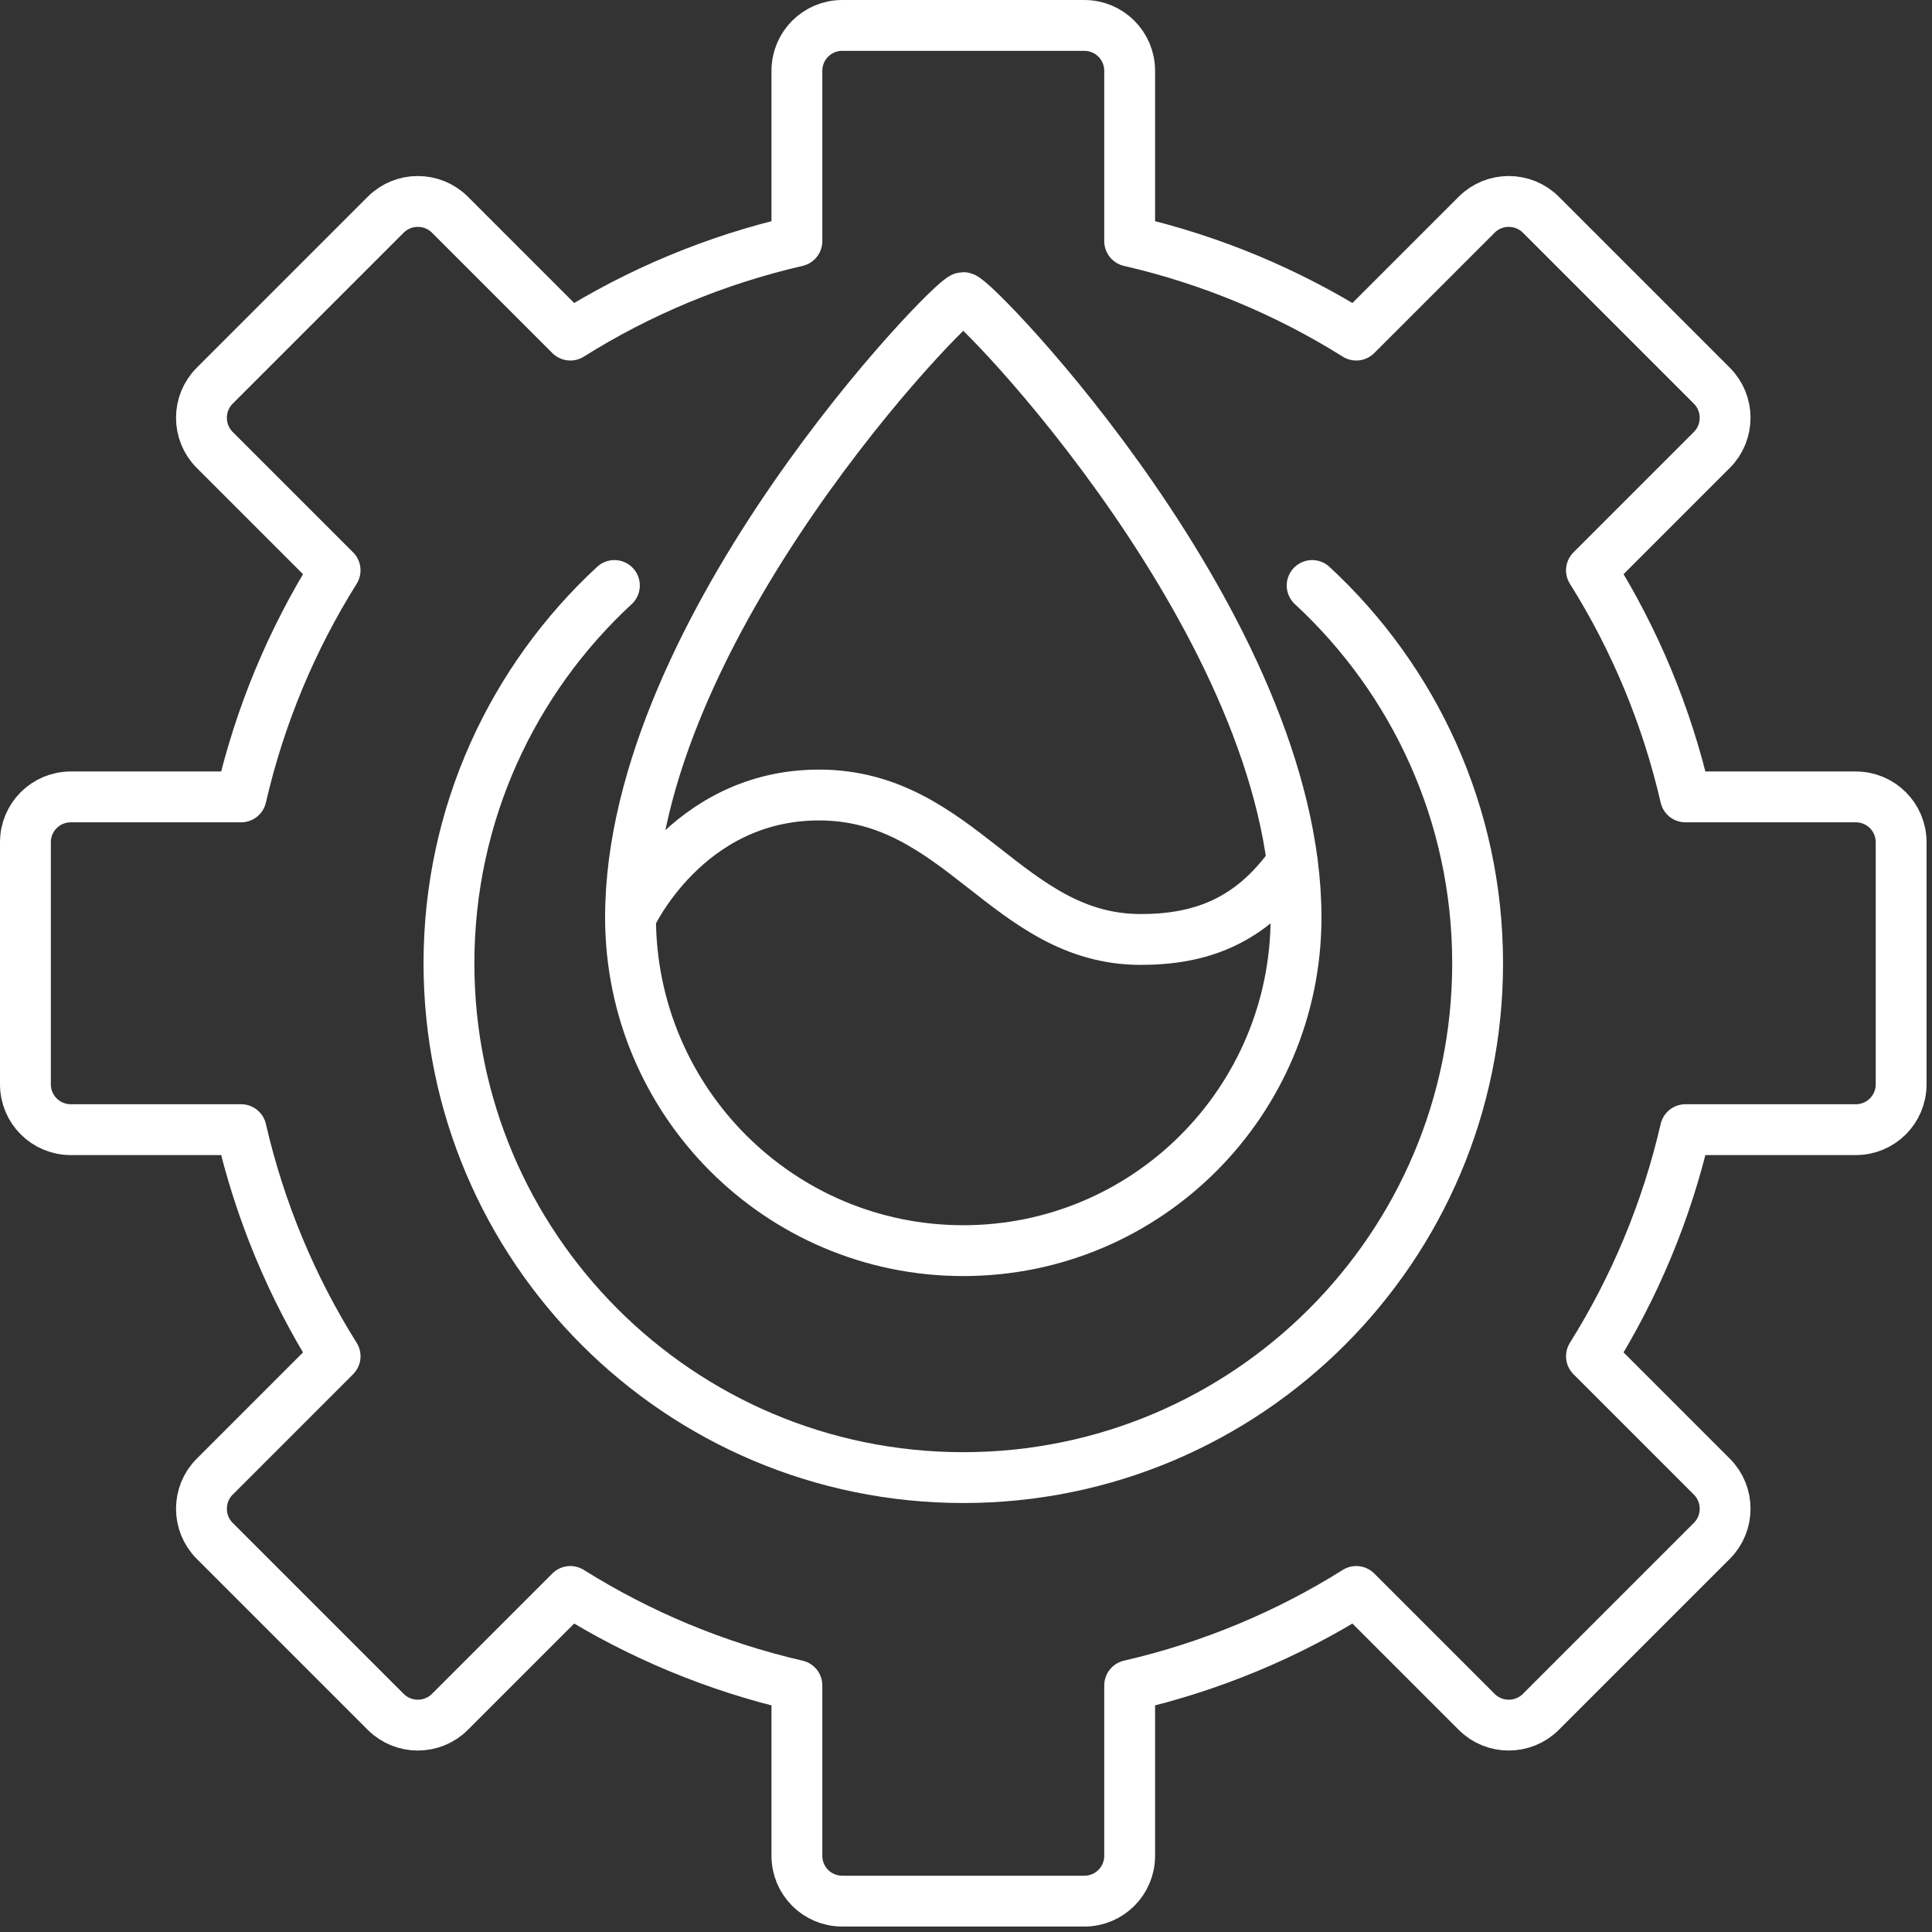
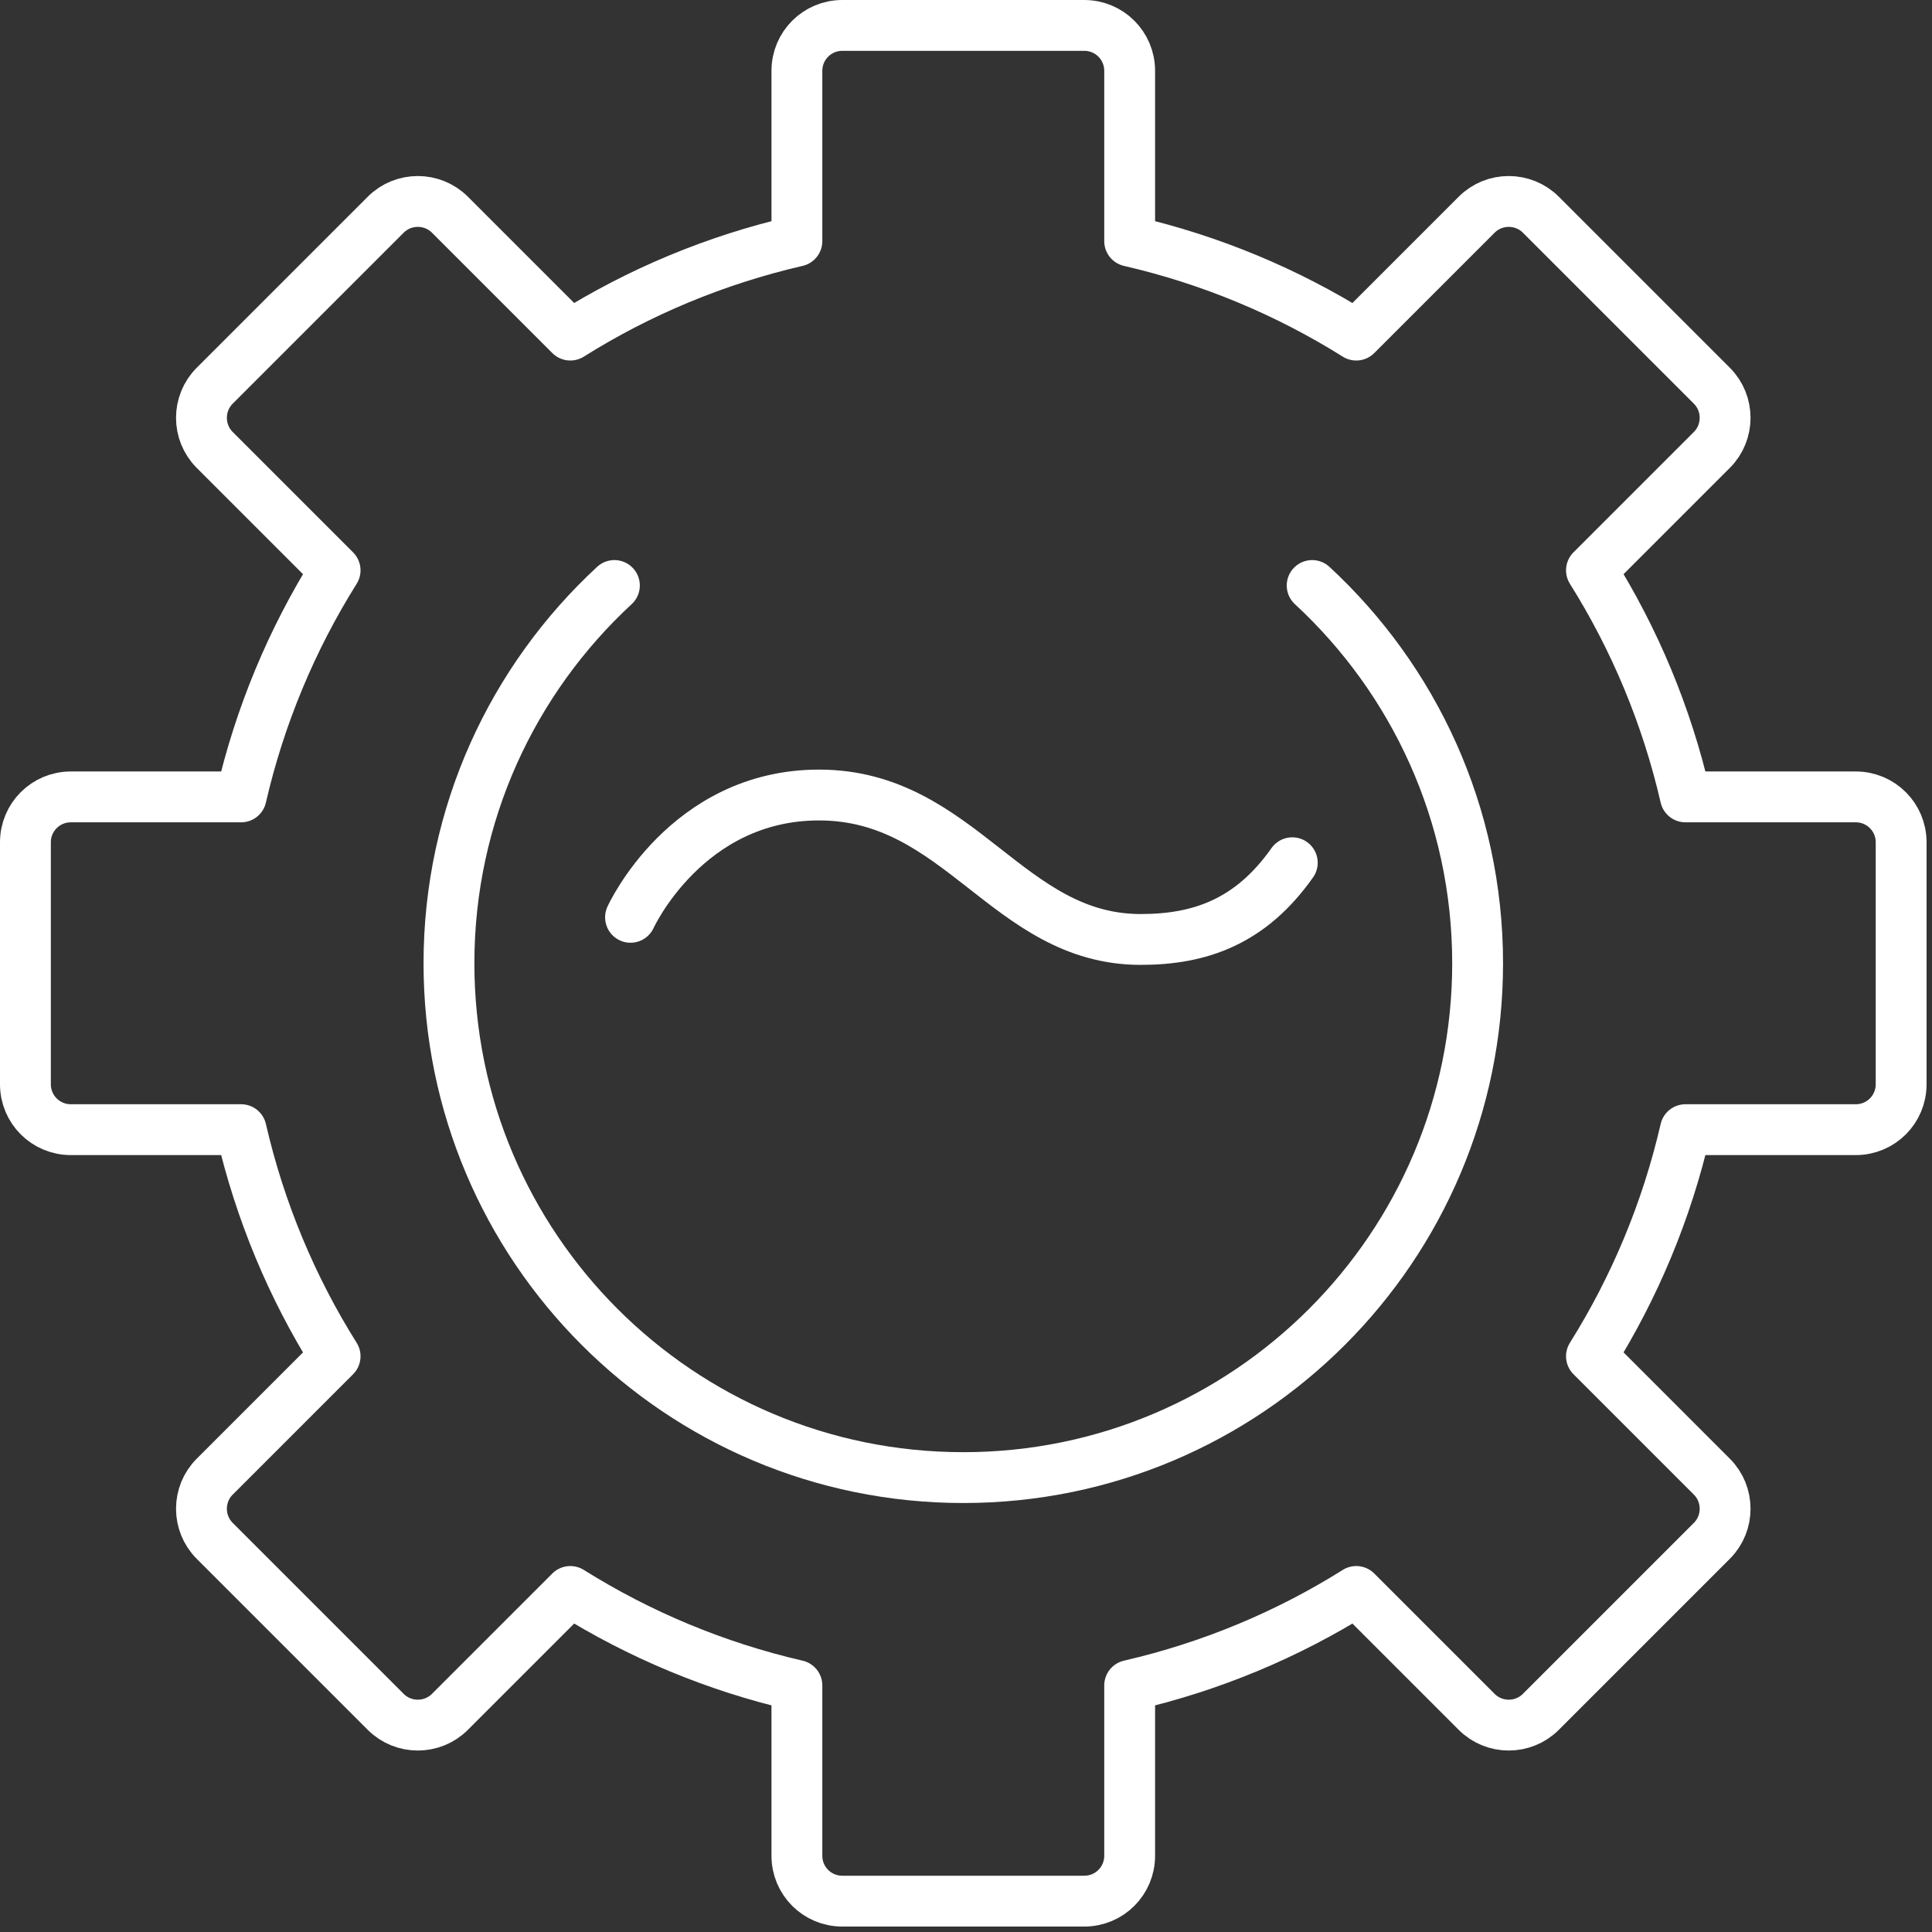
<svg xmlns="http://www.w3.org/2000/svg" width="76" height="76" viewBox="0 0 76 76" fill="none">
  <rect x="0" y="0" width="76" height="76" fill="#333333" stroke="none" />
  <path d="M73.001 31.348H66.301C65.563 28.146 64.301 25.136 62.604 22.435L67.341 17.698C68.035 17.004 68.035 15.868 67.341 15.174L60.612 8.445C59.918 7.751 58.782 7.751 58.089 8.445L53.352 13.182C50.644 11.485 47.64 10.223 44.438 9.485V2.786C44.438 1.797 43.641 1 42.652 1H33.134C32.145 1 31.348 1.797 31.348 2.786V9.485C28.146 10.223 25.136 11.485 22.435 13.182L17.698 8.445C17.004 7.751 15.868 7.751 15.174 8.445L8.445 15.174C7.751 15.868 7.751 17.004 8.445 17.698L13.182 22.435C11.485 25.143 10.223 28.146 9.485 31.348H2.786C1.797 31.348 1 32.145 1 33.134V42.652C1 43.641 1.797 44.438 2.786 44.438H9.485C10.223 47.64 11.485 50.651 13.182 53.352L8.445 58.089C7.751 58.782 7.751 59.918 8.445 60.612L15.174 67.341C15.868 68.035 17.004 68.035 17.698 67.341L22.435 62.604C25.143 64.301 28.146 65.563 31.348 66.301V73.001C31.348 73.99 32.145 74.786 33.134 74.786H42.652C43.641 74.786 44.438 73.99 44.438 73.001V66.301C47.64 65.563 50.651 64.301 53.352 62.604L58.089 67.341C58.782 68.035 59.918 68.035 60.612 67.341L67.341 60.612C68.035 59.918 68.035 58.782 67.341 58.089L62.604 53.352C64.301 50.644 65.563 47.64 66.301 44.438H73.001C73.99 44.438 74.786 43.641 74.786 42.652V33.134C74.786 32.145 73.99 31.348 73.001 31.348Z" stroke="white" stroke-width="2" stroke-linecap="round" stroke-linejoin="round" />
  <path d="M51.617 23.032C55.617 26.729 58.126 32.019 58.126 37.893C58.126 49.064 49.065 58.125 37.893 58.125C26.722 58.125 17.661 49.064 17.661 37.893C17.661 32.019 20.17 26.729 24.169 23.032" stroke="white" stroke-width="2" stroke-linecap="round" stroke-linejoin="round" />
-   <path d="M50.983 36.085C50.983 43.324 45.124 49.197 37.893 49.197C30.662 49.197 24.803 43.324 24.803 36.085C24.803 24.722 37.458 11.706 37.893 11.706C38.328 11.706 50.983 24.722 50.983 36.085Z" stroke="white" stroke-width="2" stroke-linecap="round" stroke-linejoin="round" />
  <path d="M24.803 36.085C24.803 36.085 26.988 31.274 32.219 31.274C37.775 31.274 39.635 36.956 44.873 36.956C47.205 36.956 49.197 36.262 50.835 33.938" stroke="white" stroke-width="2" stroke-linecap="round" stroke-linejoin="round" />
</svg>